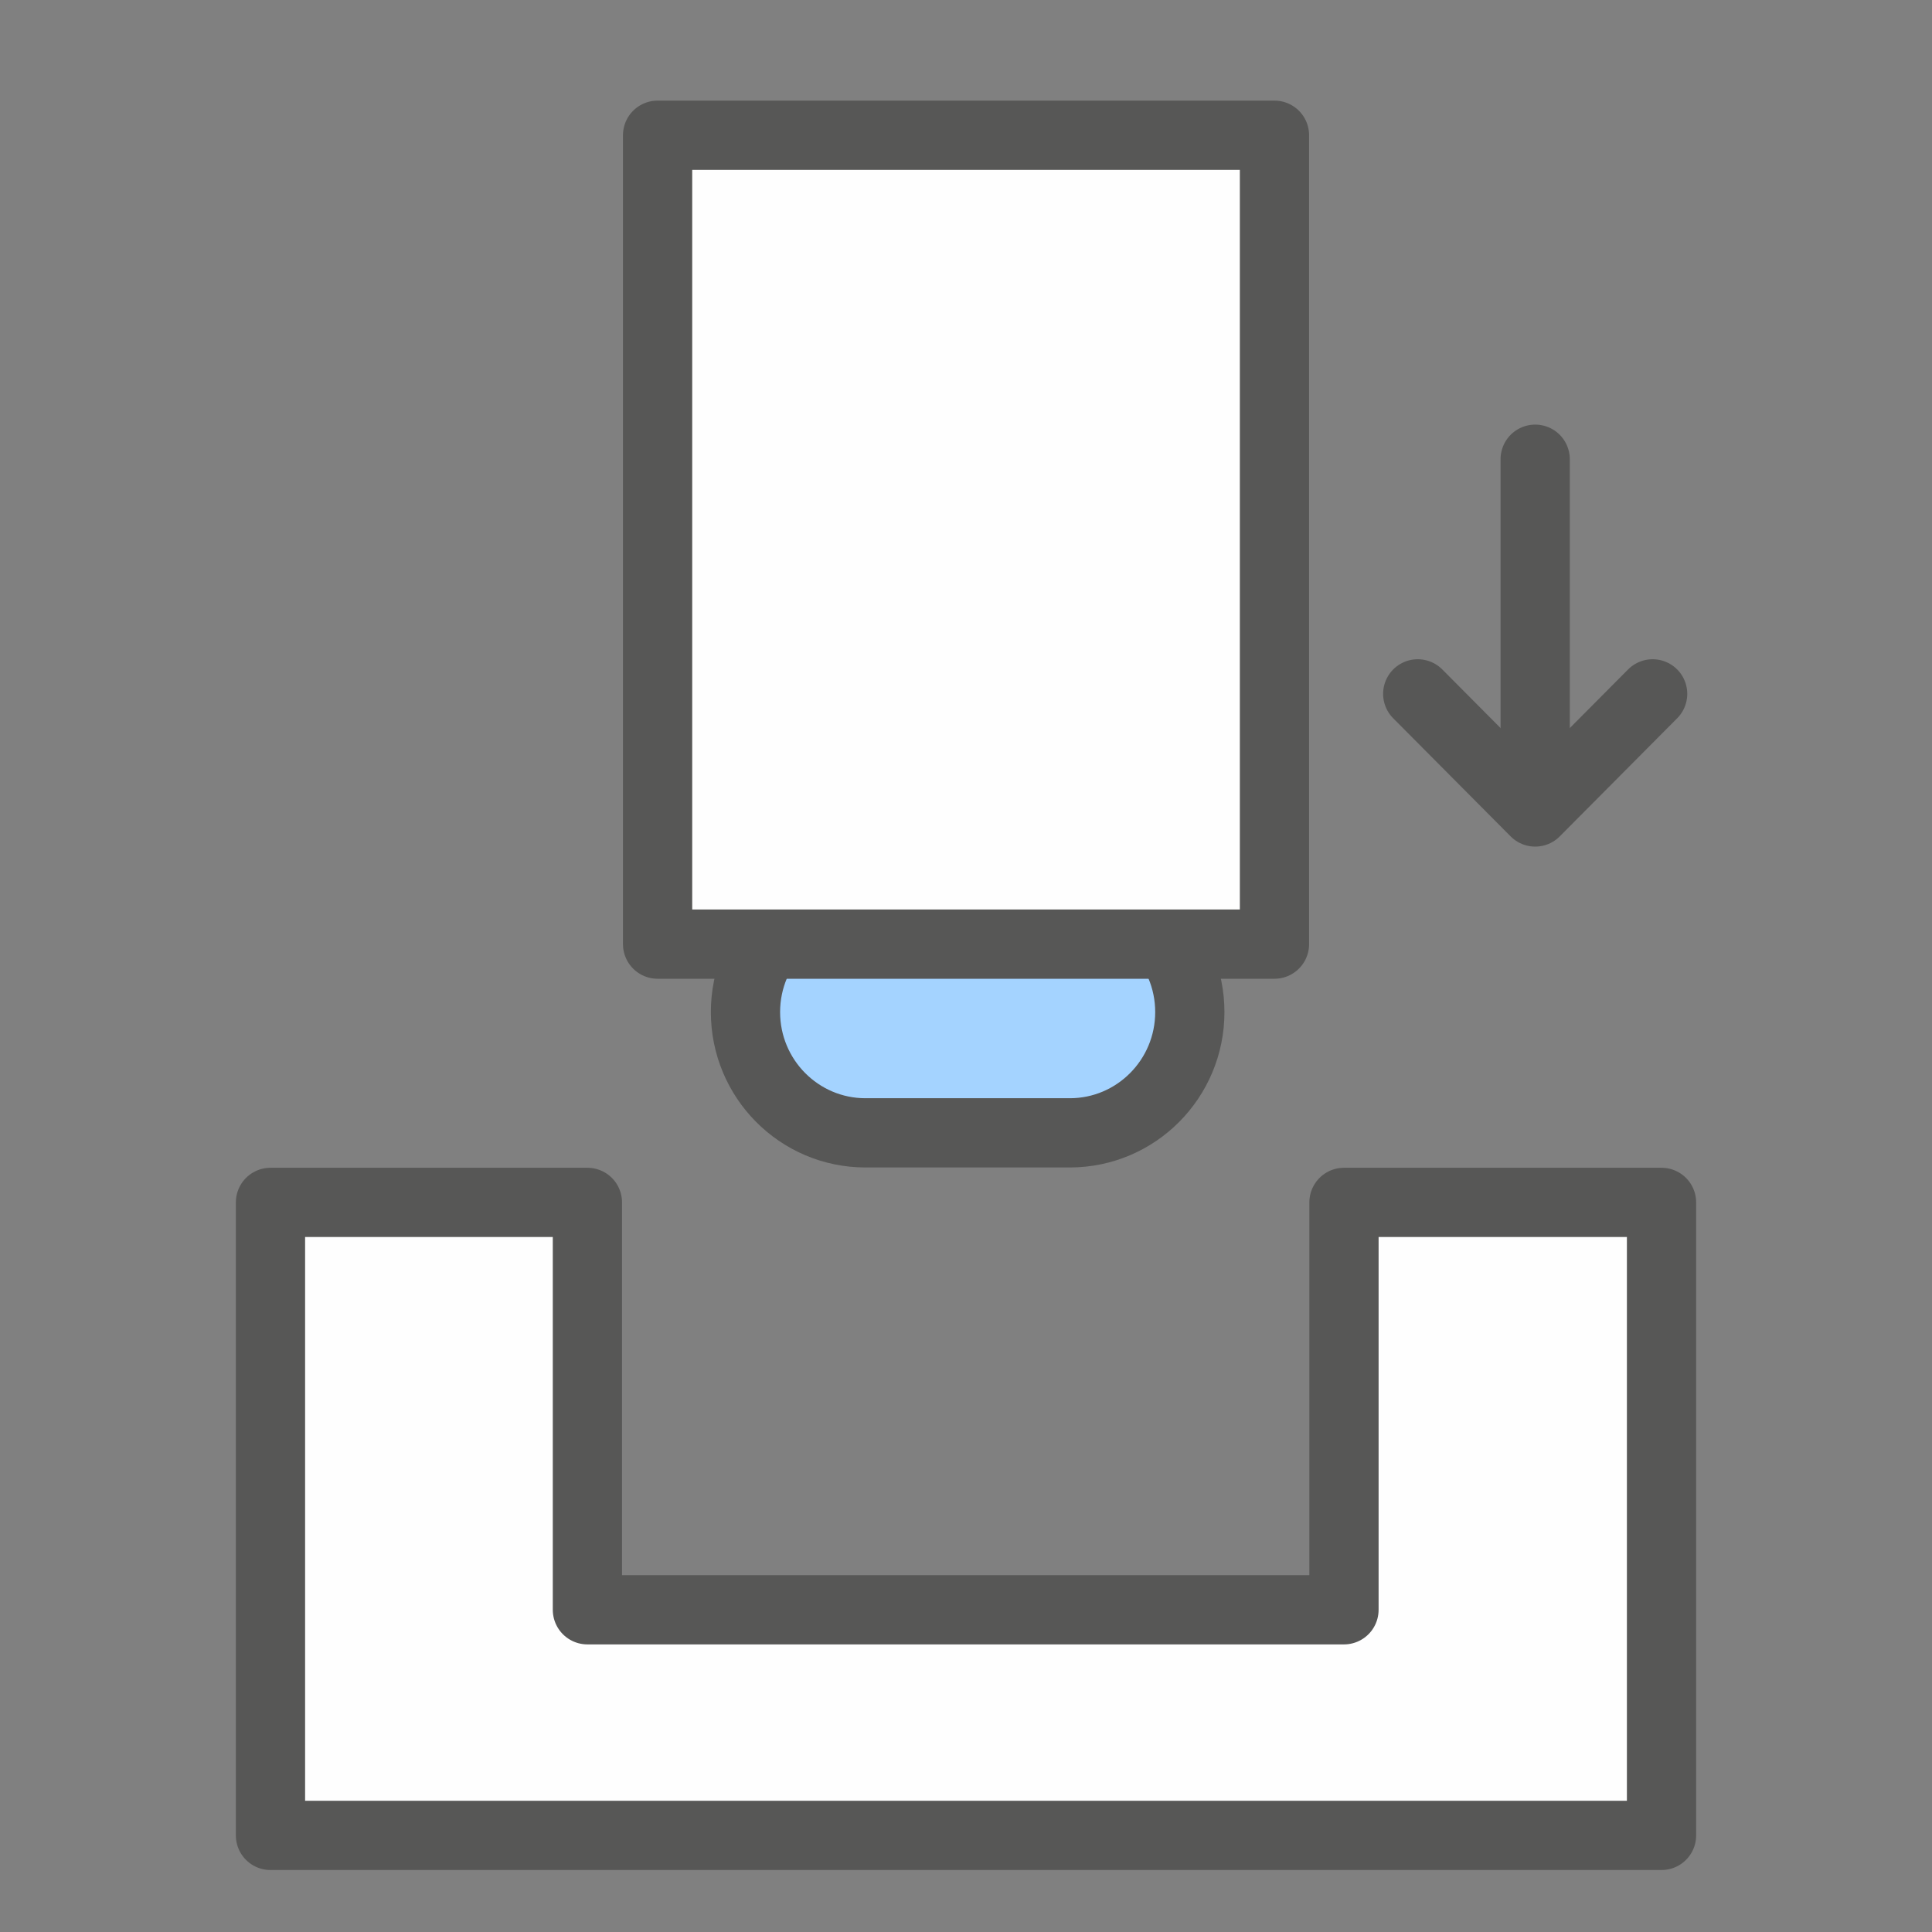
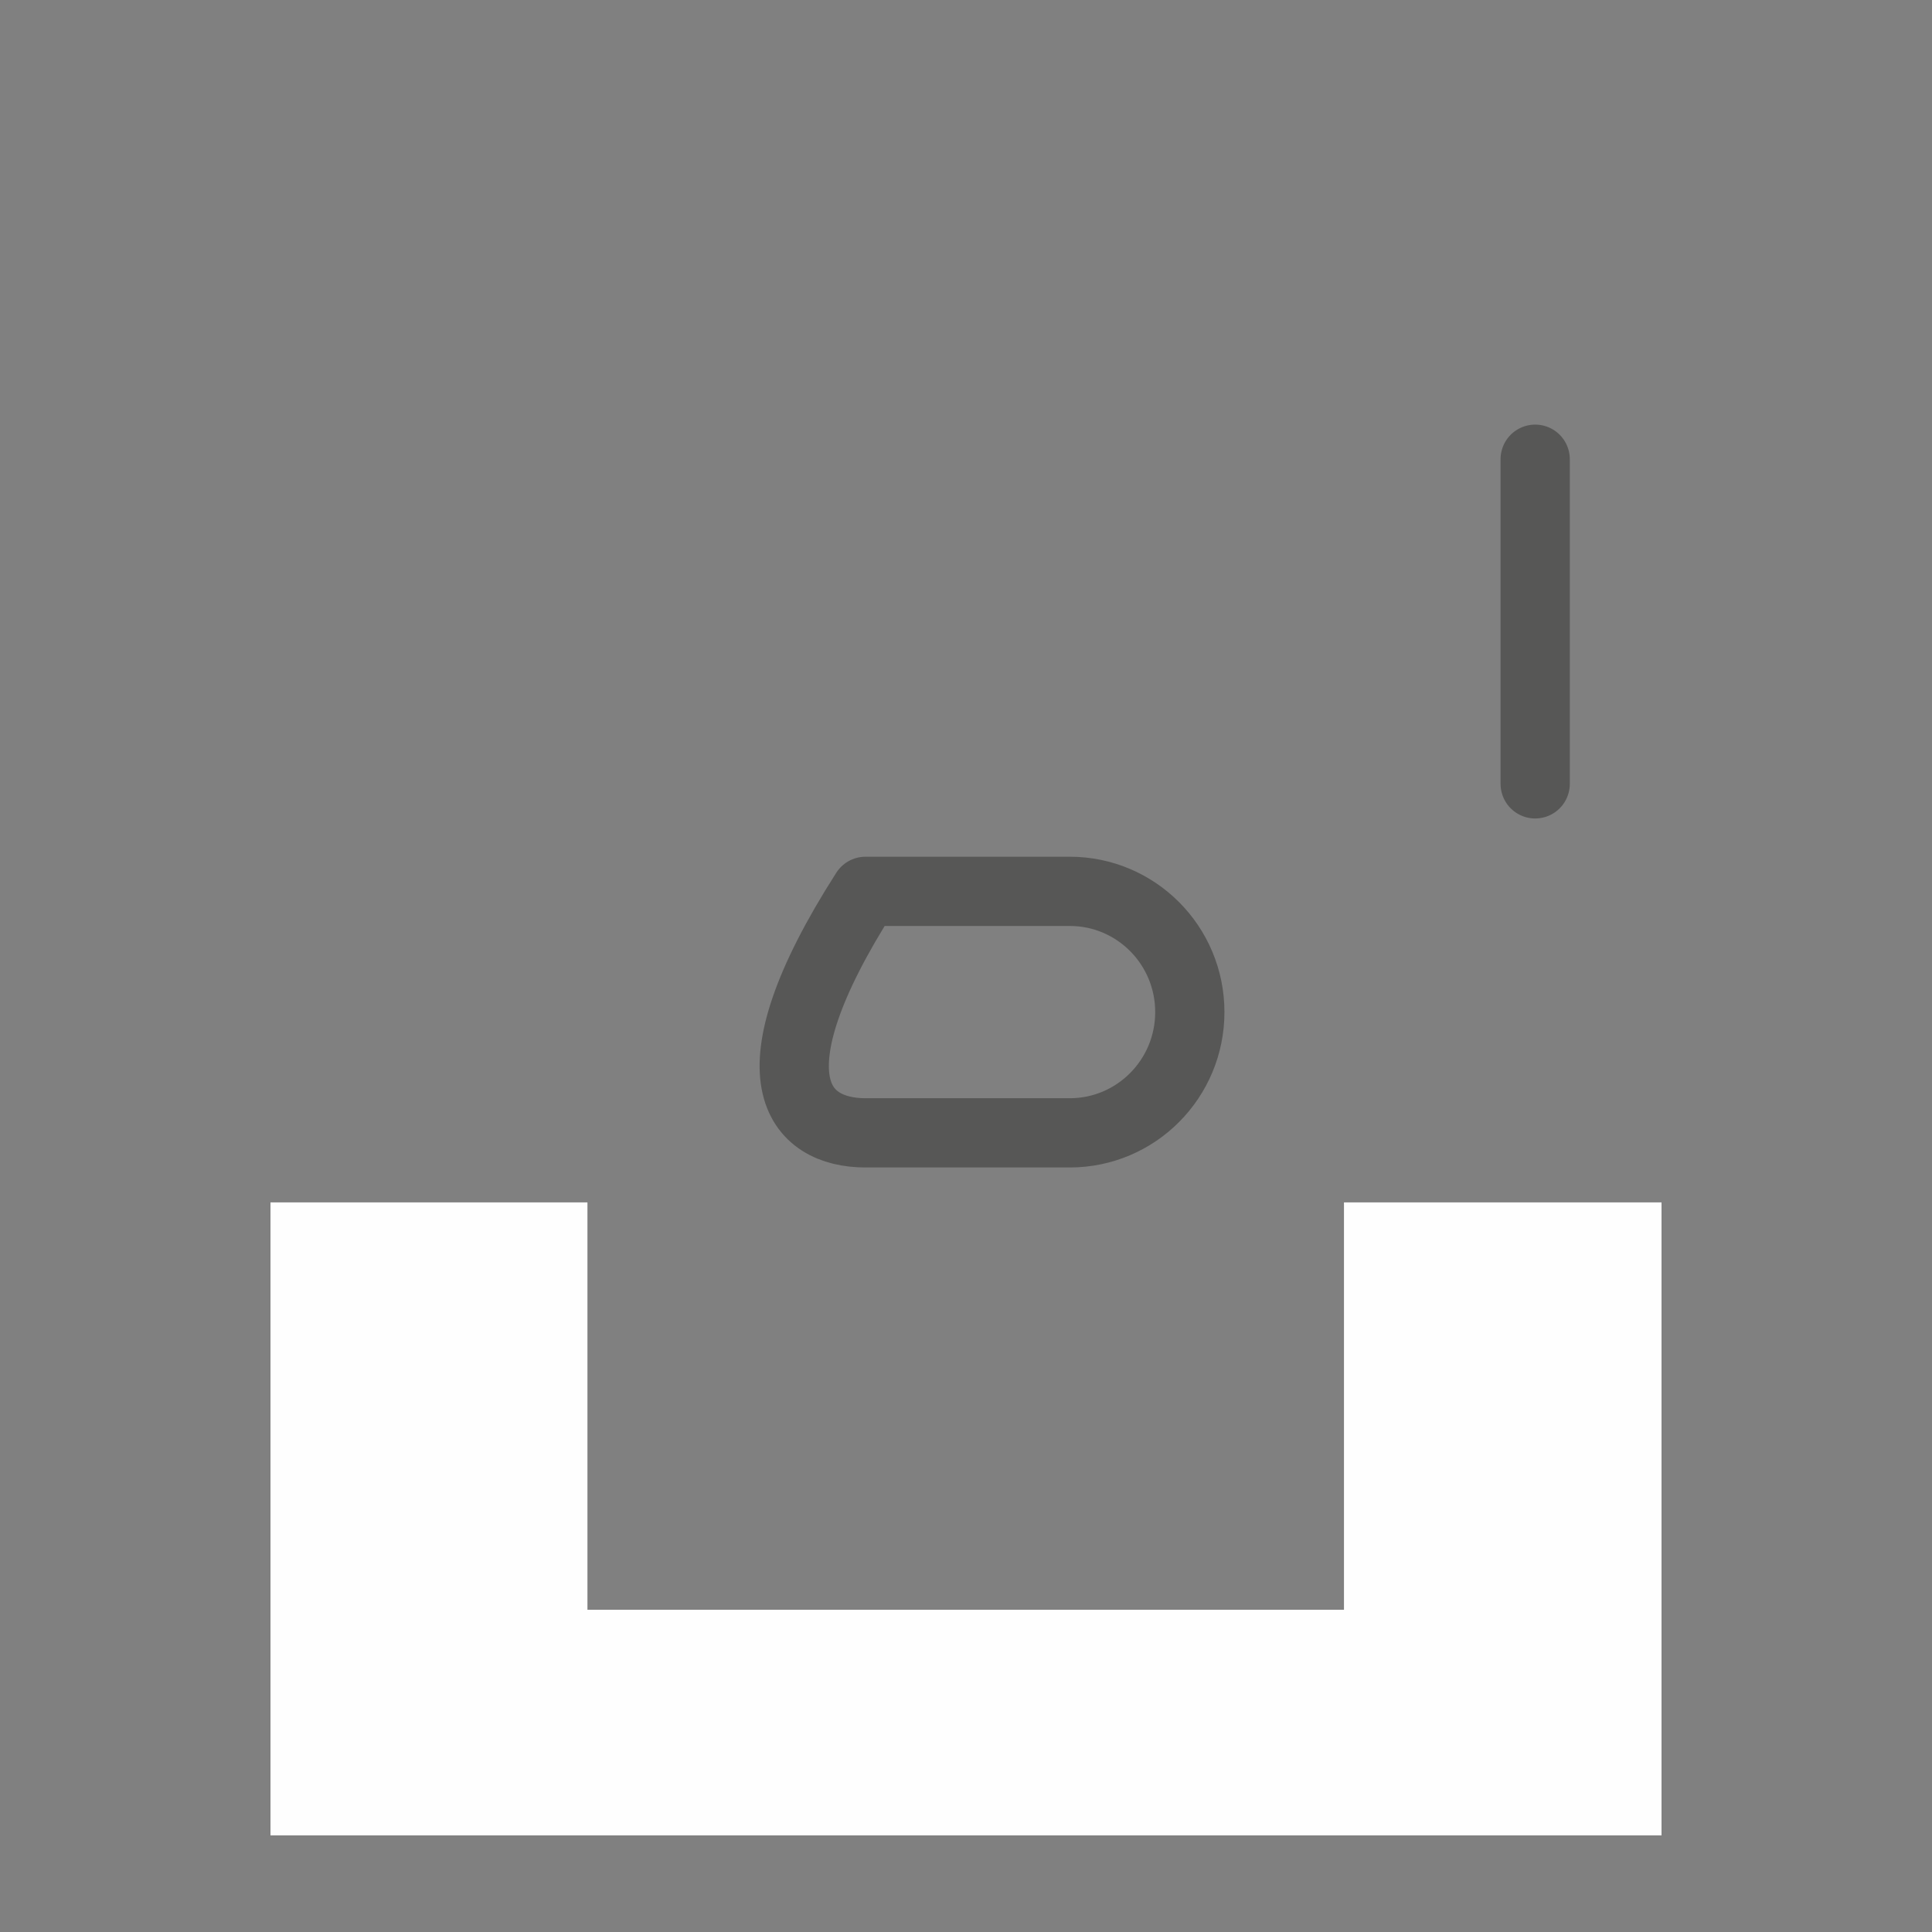
<svg xmlns="http://www.w3.org/2000/svg" width="100px" height="100px" viewBox="0 0 100 100" version="1.1">
  <rect x="0" y="0" width="100" height="100" fill="#808080" stroke="none" />
  <title>Miscellaneous tests</title>
  <g id="Miscellaneous-tests" stroke="none" fill="none" fill-rule="evenodd" stroke-width="1">
    <g id="Group-15" transform="translate(14, 7)">
      <polygon id="Fill-1" fill="#FEFEFE" points="55.564 55.236 55.564 76.322 16.406 76.322 16.406 55.236 0 55.236 0 88 72 88 72 55.236" />
      <g id="Group-10" transform="translate(0, 28.914)">
-         <polygon id="Stroke-2" stroke="#575756" stroke-width="3.584" stroke-linecap="round" stroke-linejoin="round" points="0 26.322 0 59.086 72 59.086 72 26.322 55.564 26.322 55.564 47.408 16.404 47.408 16.404 26.322" />
-         <path d="M30.798,10.222 C27.366,10.222 24.586,13.019 24.586,16.471 C24.586,19.923 27.366,22.722 30.798,22.722 L41.372,22.722 C44.804,22.722 47.585,19.923 47.585,16.471 C47.585,13.019 44.804,10.222 41.372,10.222 L30.798,10.222 Z" id="Fill-4" fill="#A4D3FF" />
-         <path d="M30.798,10.222 C27.366,10.222 24.586,13.019 24.586,16.471 C24.586,19.923 27.366,22.722 30.798,22.722 L41.372,22.722 C44.804,22.722 47.585,19.923 47.585,16.471 C47.585,13.019 44.804,10.222 41.372,10.222 L30.798,10.222 Z" id="Stroke-6" stroke="#575756" stroke-width="3.584" stroke-linecap="round" stroke-linejoin="round" />
-         <polyline id="Stroke-8" stroke="#575756" stroke-width="3.584" stroke-linecap="round" stroke-linejoin="round" points="71.54 0 65.461 6.114 59.382 0" />
+         <path d="M30.798,10.222 C24.586,19.923 27.366,22.722 30.798,22.722 L41.372,22.722 C44.804,22.722 47.585,19.923 47.585,16.471 C47.585,13.019 44.804,10.222 41.372,10.222 L30.798,10.222 Z" id="Stroke-6" stroke="#575756" stroke-width="3.584" stroke-linecap="round" stroke-linejoin="round" />
      </g>
      <line x1="65.461" y1="16.769" x2="65.461" y2="33.572" id="Stroke-11" stroke="#575756" stroke-width="3.584" stroke-linecap="round" stroke-linejoin="round" />
-       <polygon id="Fill-12" fill="#FEFEFE" points="20.037 41.868 51.966 41.868 51.966 0 20.037 0" />
-       <polygon id="Stroke-13" stroke="#575756" stroke-width="3.584" stroke-linecap="round" stroke-linejoin="round" points="20.037 41.868 51.966 41.868 51.966 0 20.037 0" />
    </g>
  </g>
</svg>